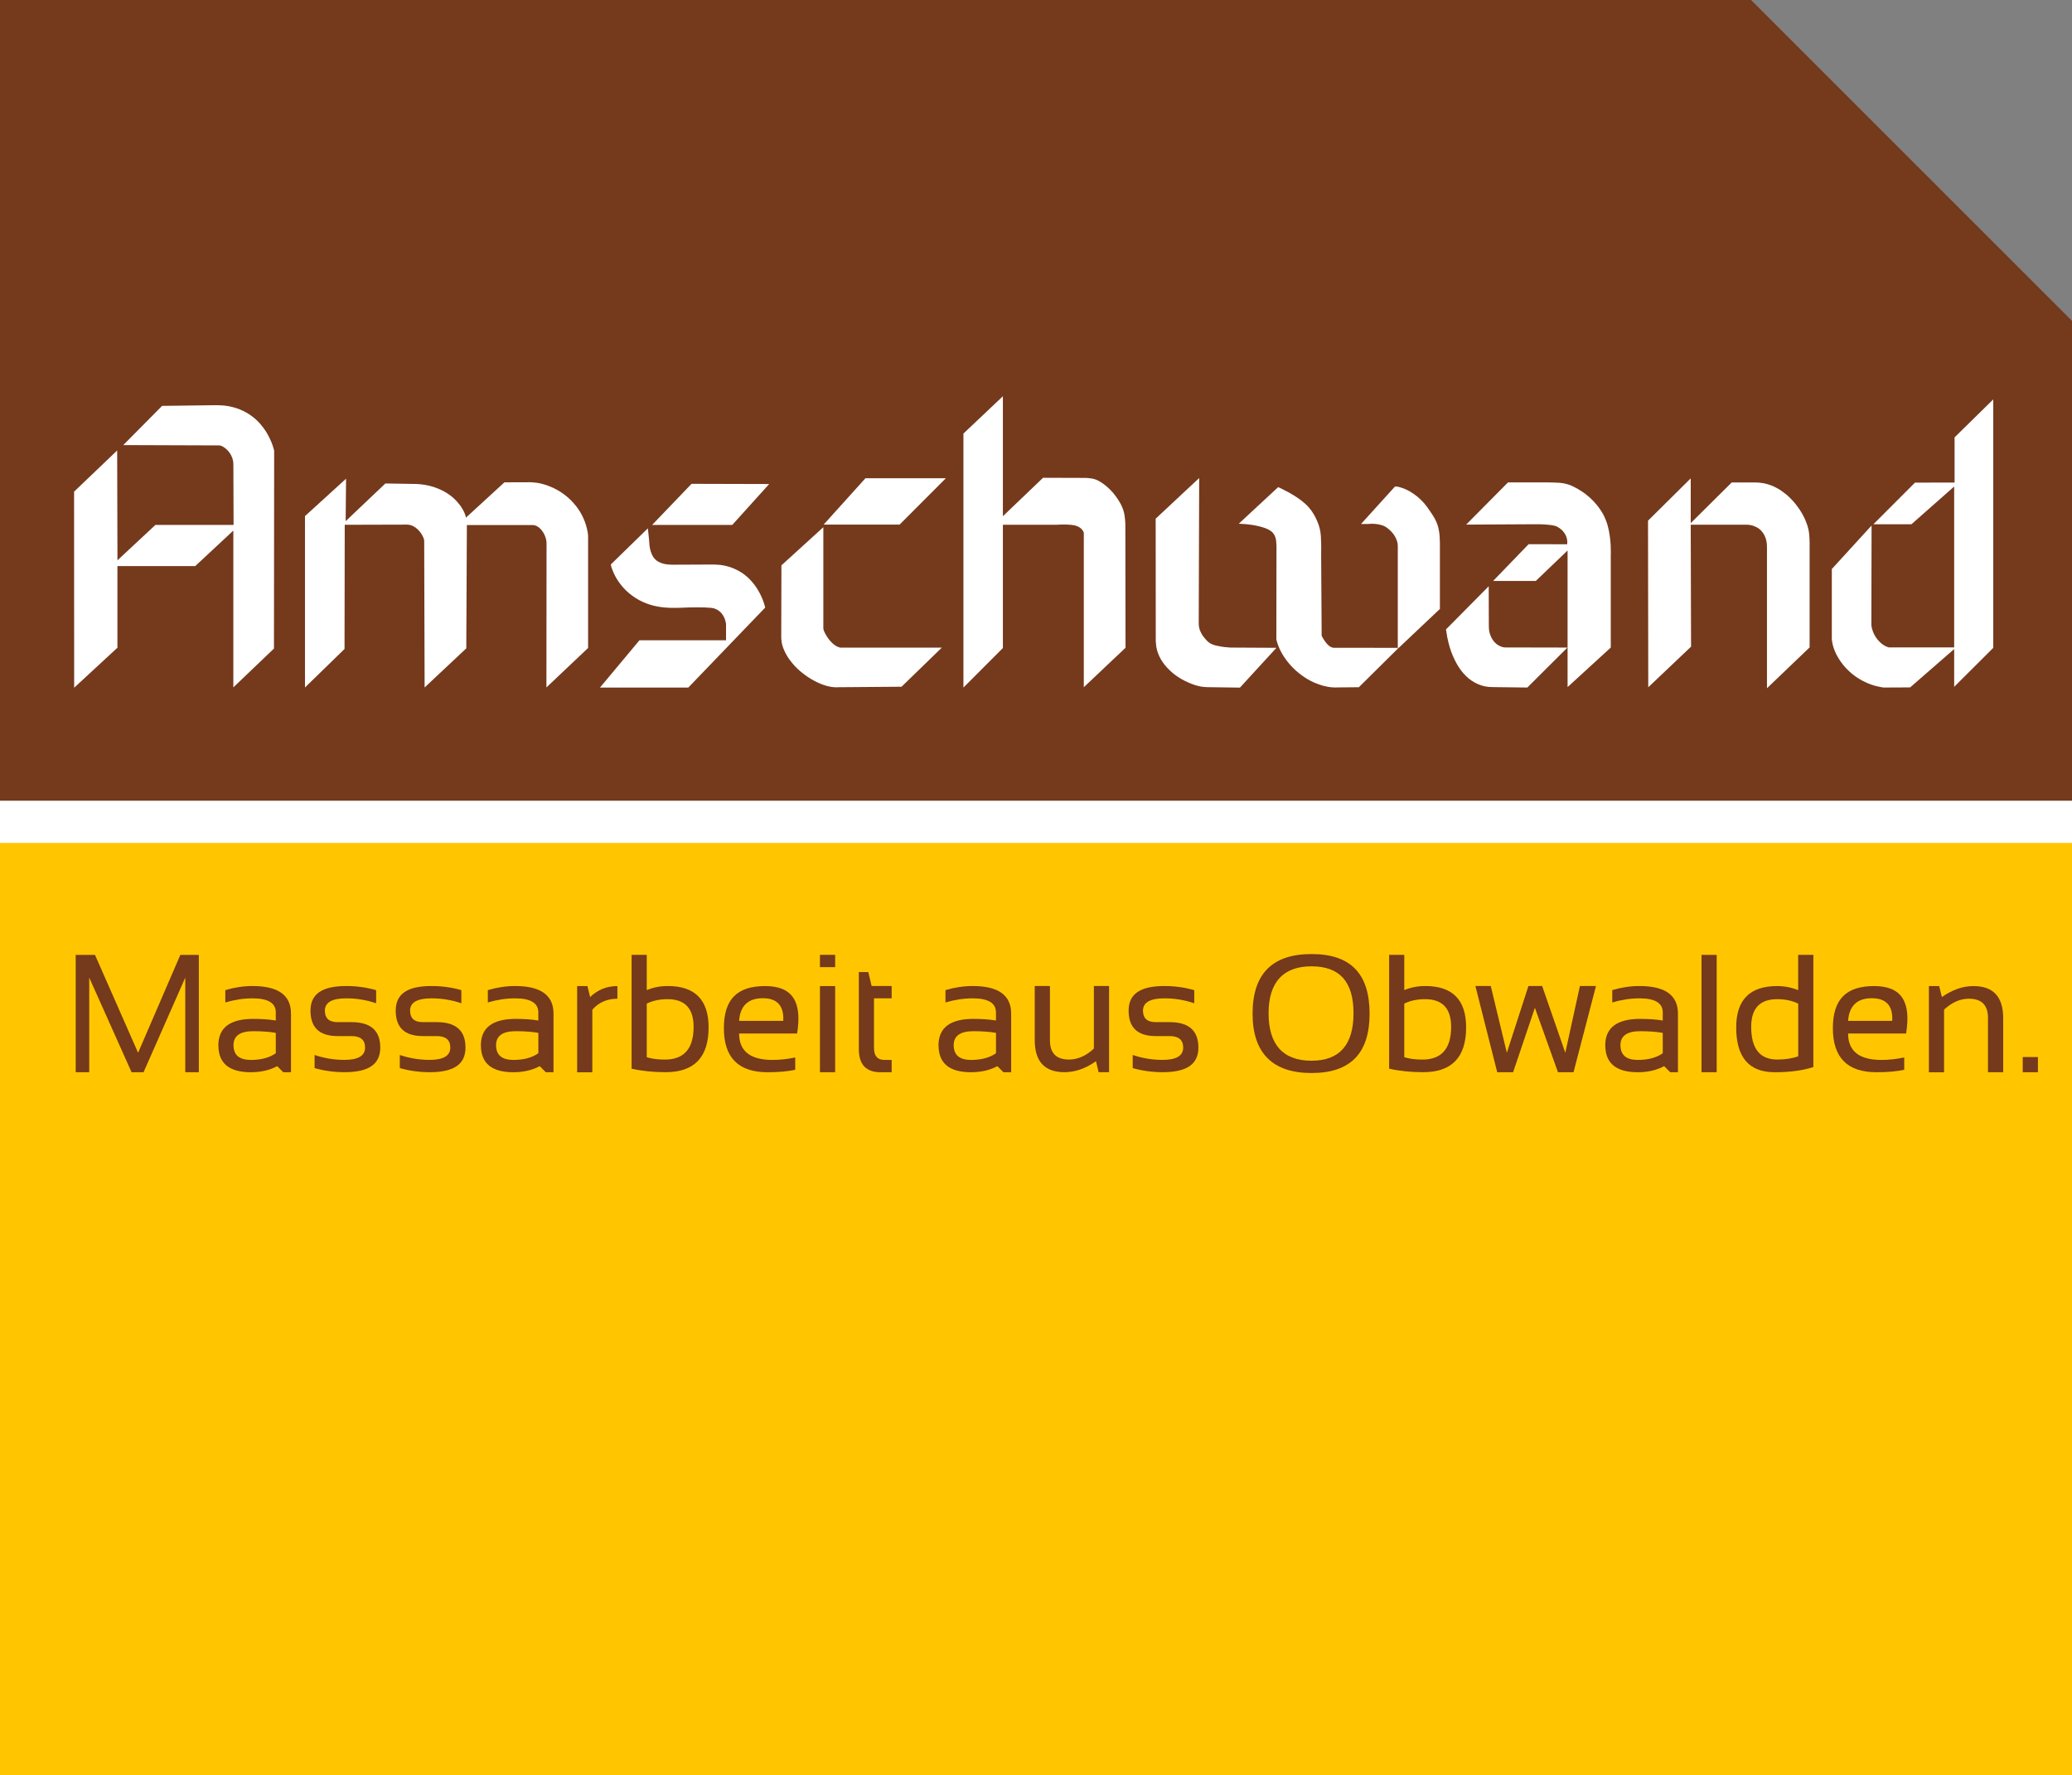
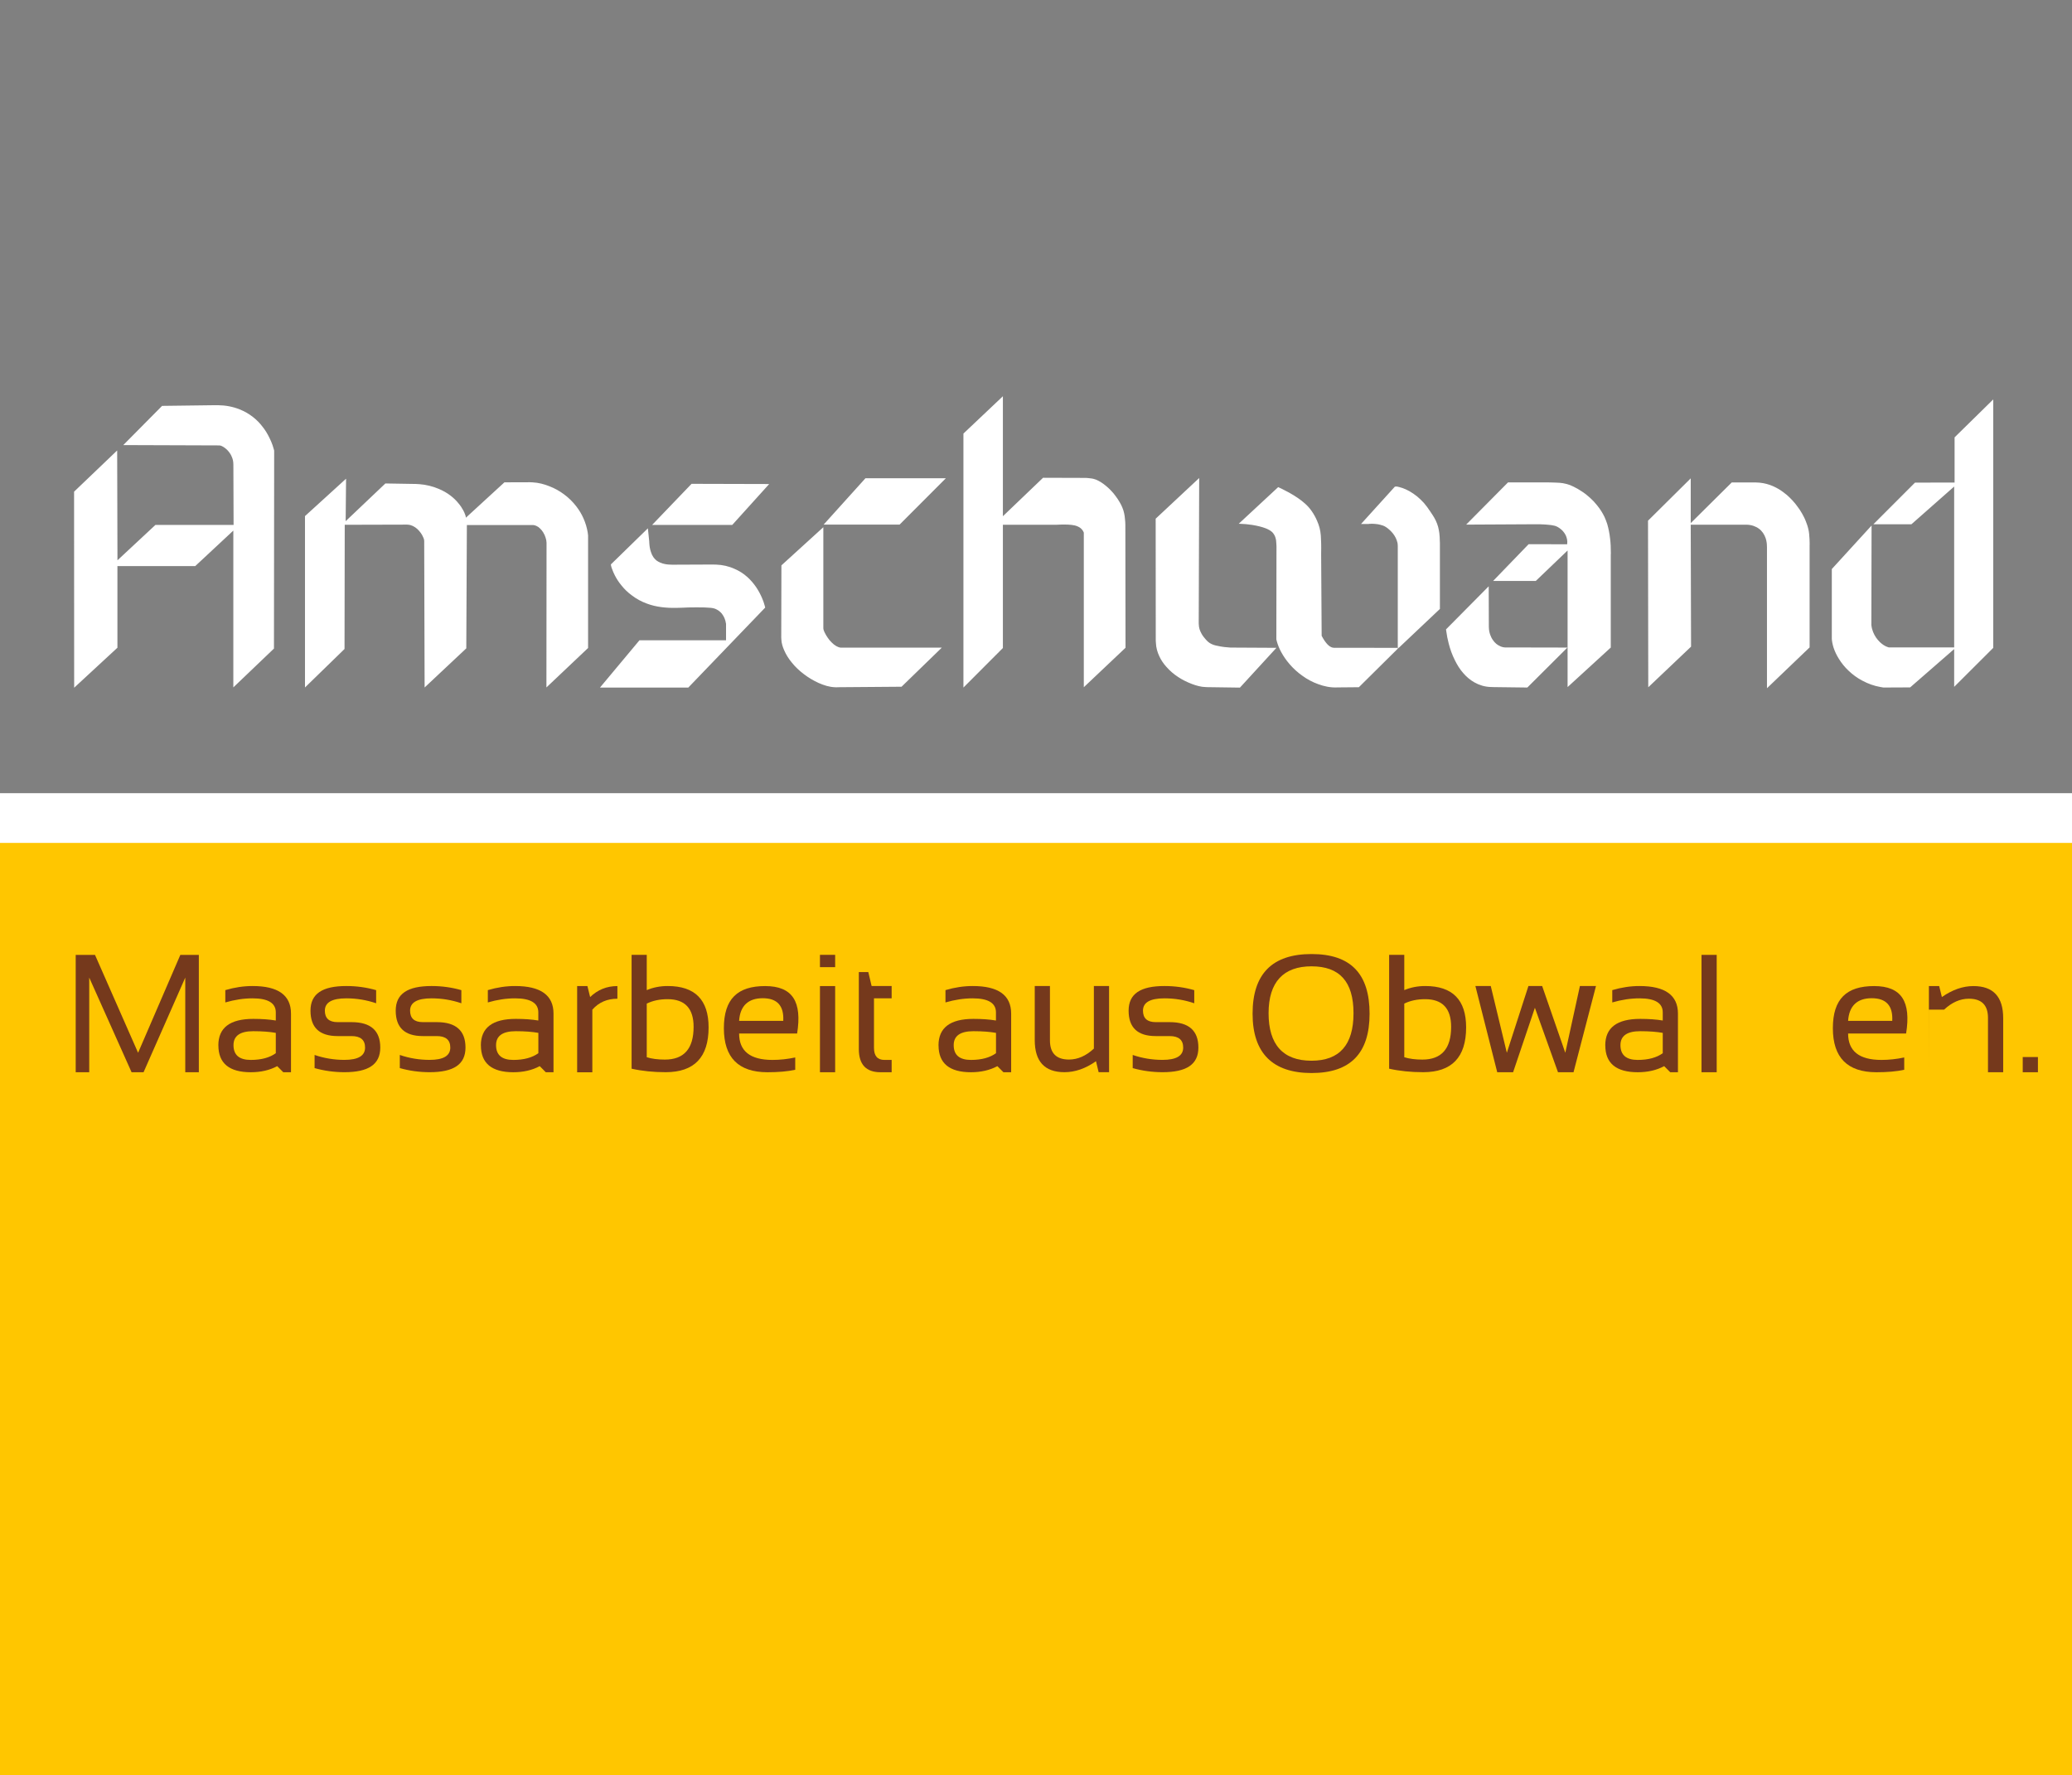
<svg xmlns="http://www.w3.org/2000/svg" id="Ebene_2" data-name="Ebene 2" viewBox="0 0 496.22 425.2">
  <rect x="0" y="0" width="496.22" height="425.2" fill="#808080" stroke="none" />
  <defs>
    <style>
      .cls-1 {
        fill: #ffc600;
      }

      .cls-1, .cls-2, .cls-3, .cls-4 {
        stroke-width: 0px;
      }

      .cls-2, .cls-3 {
        fill: #fff;
      }

      .cls-3 {
        fill-rule: evenodd;
      }

      .cls-4 {
        fill: #75391c;
      }
    </style>
  </defs>
  <g id="Ebene_1-2" data-name="Ebene 1">
    <g>
      <rect class="cls-2" x="0" y="189.99" width="496.22" height="17.02" />
-       <polygon class="cls-4" points="419.36 0 0 0 0 191.79 496.22 191.79 496.22 76.86 419.36 0" />
      <rect class="cls-1" x="0" y="201.9" width="496.22" height="223.3" />
      <polygon class="cls-4" points="18.13 256.83 18.13 228.72 22.75 228.72 33.07 252.17 43.19 228.72 47.62 228.72 47.62 256.83 44.37 256.83 44.37 234.16 34.38 256.83 31.51 256.83 21.37 234.16 21.37 256.83 18.13 256.83" />
      <path class="cls-4" d="M52.29,250.4c0-4.23,2.79-6.35,8.37-6.35,2.06,0,3.85.13,5.39.39v-1.95c0-2.24-1.86-3.36-5.56-3.36-2.12,0-4.3.33-6.53.98v-2.95c2.23-.66,4.4-.98,6.53-.98,6.13,0,9.2,2.2,9.2,6.61v14.04h-1.85l-1.45-1.46c-1.8.97-3.91,1.46-6.33,1.46-5.17,0-7.76-2.15-7.76-6.43M60.66,247c-3.16,0-4.74,1.11-4.74,3.34,0,2.36,1.38,3.54,4.13,3.54,2.52,0,4.52-.54,6-1.61v-4.87c-1.44-.26-3.24-.4-5.39-.4" />
      <path class="cls-4" d="M75.34,255.84v-3.15c2.29.79,4.68,1.18,7.15,1.18,3.29,0,4.94-.98,4.94-2.95,0-1.83-1.08-2.75-3.24-2.75h-3.34c-4.33,0-6.49-2.03-6.49-6.09s2.86-5.9,8.59-5.9c2.46,0,4.84.33,7.13.99v3.14c-2.29-.78-4.67-1.18-7.13-1.18-3.44,0-5.15.98-5.15,2.95,0,1.83,1.02,2.75,3.05,2.75h3.34c4.59,0,6.88,2.03,6.88,6.09s-2.86,5.9-8.57,5.9c-2.47,0-4.86-.33-7.15-.98" />
      <path class="cls-4" d="M95.75,255.84v-3.15c2.29.79,4.68,1.18,7.15,1.18,3.29,0,4.94-.98,4.94-2.95,0-1.83-1.08-2.75-3.24-2.75h-3.34c-4.33,0-6.49-2.03-6.49-6.09s2.86-5.9,8.59-5.9c2.46,0,4.84.33,7.13.99v3.14c-2.29-.78-4.67-1.18-7.13-1.18-3.44,0-5.15.98-5.15,2.95,0,1.83,1.02,2.75,3.05,2.75h3.34c4.59,0,6.88,2.03,6.88,6.09s-2.86,5.9-8.57,5.9c-2.47,0-4.86-.33-7.15-.98" />
      <path class="cls-4" d="M115.16,250.4c0-4.23,2.79-6.35,8.37-6.35,2.06,0,3.85.13,5.39.39v-1.95c0-2.24-1.86-3.36-5.56-3.36-2.12,0-4.3.33-6.53.98v-2.95c2.23-.66,4.4-.98,6.53-.98,6.13,0,9.2,2.2,9.2,6.61v14.04h-1.85l-1.45-1.46c-1.8.97-3.91,1.46-6.33,1.46-5.17,0-7.76-2.15-7.76-6.43M123.54,247c-3.16,0-4.74,1.11-4.74,3.34,0,2.36,1.38,3.54,4.13,3.54,2.52,0,4.52-.54,6-1.61v-4.87c-1.44-.26-3.24-.4-5.39-.4" />
      <path class="cls-4" d="M138.22,256.83v-20.64h2.46l.65,2.63c1.81-1.75,3.98-2.63,6.53-2.63v3.03c-2.46,0-4.46.87-6,2.62v15h-3.64Z" />
      <path class="cls-4" d="M151.25,228.71h3.64v8.45c1.56-.66,3.23-.98,5.02-.98,6.53,0,9.79,3.31,9.79,9.91,0,7.15-3.43,10.73-10.28,10.73-2.96,0-5.68-.28-8.16-.84v-27.27ZM154.88,253.23c1.19.38,2.64.57,4.35.57,4.59,0,6.88-2.62,6.88-7.84,0-4.42-2.08-6.63-6.23-6.63-1.89,0-3.55.35-4.99,1.06v12.84Z" />
      <path class="cls-4" d="M190.91,247.55h-13.9c0,4.22,2.66,6.33,7.98,6.33,1.82,0,3.64-.2,5.46-.59v2.95c-1.82.4-4.04.59-6.65.59-6.96,0-10.44-3.52-10.44-10.55s3.29-10.09,9.89-10.09,8.87,3.79,7.65,11.37M177.01,244.52h10.57c.19-3.62-1.45-5.42-4.91-5.42s-5.43,1.81-5.66,5.42" />
      <path class="cls-4" d="M200.01,231.66h-3.64v-2.95h3.64v2.95ZM200.01,256.83h-3.64v-20.64h3.64v20.64Z" />
      <path class="cls-4" d="M205.67,232.84h2.28l.79,3.34h4.8v2.95h-4.23v11.86c0,1.93.83,2.89,2.5,2.89h1.73v2.95h-2.67c-3.46,0-5.19-1.86-5.19-5.56v-18.42Z" />
      <path class="cls-4" d="M224.76,250.4c0-4.23,2.79-6.35,8.37-6.35,2.06,0,3.85.13,5.39.39v-1.95c0-2.24-1.86-3.36-5.56-3.36-2.13,0-4.3.33-6.53.98v-2.95c2.23-.66,4.4-.98,6.53-.98,6.13,0,9.2,2.2,9.2,6.61v14.04h-1.85l-1.45-1.46c-1.8.97-3.91,1.46-6.33,1.46-5.17,0-7.76-2.15-7.76-6.43M233.14,247c-3.16,0-4.74,1.11-4.74,3.34,0,2.36,1.38,3.54,4.13,3.54,2.52,0,4.52-.54,6-1.61v-4.87c-1.44-.26-3.24-.4-5.39-.4" />
      <path class="cls-4" d="M265.61,236.18v20.64h-2.5l-.63-2.63c-2.5,1.76-5.02,2.63-7.55,2.63-4.74,0-7.12-2.56-7.12-7.68v-12.96h3.64v13.01c0,3.07,1.52,4.6,4.56,4.6,2.09,0,4.07-.87,5.96-2.62v-15h3.64Z" />
      <path class="cls-4" d="M271.27,255.84v-3.15c2.29.79,4.68,1.18,7.16,1.18,3.29,0,4.93-.98,4.93-2.95,0-1.83-1.08-2.75-3.24-2.75h-3.34c-4.33,0-6.49-2.03-6.49-6.09s2.86-5.9,8.59-5.9c2.46,0,4.84.33,7.13.99v3.14c-2.29-.78-4.67-1.18-7.13-1.18-3.44,0-5.15.98-5.15,2.95,0,1.83,1.02,2.75,3.05,2.75h3.34c4.59,0,6.88,2.03,6.88,6.09s-2.86,5.9-8.57,5.9c-2.48,0-4.86-.33-7.16-.98" />
      <path class="cls-4" d="M299.98,242.81c0-9.53,4.7-14.29,14.12-14.29s13.9,4.76,13.9,14.29-4.63,14.21-13.9,14.21-14.12-4.74-14.12-14.21M314.09,254.07c6.71,0,10.06-3.79,10.06-11.38s-3.36-11.23-10.06-11.23-10.28,3.74-10.28,11.23,3.43,11.38,10.28,11.38" />
      <path class="cls-4" d="M332.67,228.71h3.64v8.45c1.56-.66,3.23-.98,5.02-.98,6.53,0,9.79,3.31,9.79,9.91,0,7.15-3.43,10.73-10.28,10.73-2.96,0-5.68-.28-8.16-.84v-27.27ZM336.3,253.23c1.19.38,2.64.57,4.35.57,4.59,0,6.88-2.62,6.88-7.84,0-4.42-2.08-6.63-6.23-6.63-1.89,0-3.55.35-4.99,1.06v12.84Z" />
      <polygon class="cls-4" points="353.34 236.18 357.02 236.18 360.87 252.17 366.04 236.18 369.33 236.18 374.87 252.17 378.37 236.18 382.22 236.18 376.84 256.83 373.12 256.83 367.59 241.39 362.37 256.83 358.57 256.83 353.34 236.18" />
      <path class="cls-4" d="M384.44,250.4c0-4.23,2.79-6.35,8.38-6.35,2.06,0,3.85.13,5.39.39v-1.95c0-2.24-1.86-3.36-5.56-3.36-2.13,0-4.3.33-6.53.98v-2.95c2.23-.66,4.4-.98,6.53-.98,6.13,0,9.2,2.2,9.2,6.61v14.04h-1.85l-1.45-1.46c-1.8.97-3.91,1.46-6.33,1.46-5.17,0-7.77-2.15-7.77-6.43M392.82,247c-3.16,0-4.74,1.11-4.74,3.34,0,2.36,1.38,3.54,4.13,3.54,2.52,0,4.52-.54,6-1.61v-4.87c-1.44-.26-3.24-.4-5.39-.4" />
      <rect class="cls-4" x="407.49" y="228.72" width="3.64" height="28.11" />
-       <path class="cls-4" d="M434.28,255.59c-2.5.82-5.59,1.24-9.26,1.24-6.15,0-9.22-3.58-9.22-10.73,0-6.61,3.26-9.91,9.79-9.91,1.78,0,3.47.33,5.05.98v-8.46h3.64v26.88ZM430.65,240.39c-1.47-.71-3.15-1.06-5.03-1.06-4.15,0-6.23,2.2-6.23,6.62,0,5.23,2.08,7.84,6.23,7.84,1.89,0,3.57-.25,5.03-.77v-12.64Z" />
      <path class="cls-4" d="M456.5,247.55h-13.9c0,4.22,2.66,6.33,7.98,6.33,1.82,0,3.64-.2,5.46-.59v2.95c-1.82.4-4.04.59-6.65.59-6.96,0-10.44-3.52-10.44-10.55s3.29-10.09,9.89-10.09,8.87,3.79,7.65,11.37M442.6,244.52h10.57c.19-3.62-1.45-5.42-4.91-5.42s-5.42,1.81-5.66,5.42" />
-       <path class="cls-4" d="M461.95,256.83v-20.64h2.46l.65,2.63c2.5-1.75,5.02-2.63,7.55-2.63,4.75,0,7.13,2.56,7.13,7.69v12.95h-3.64v-13.01c0-3.07-1.52-4.6-4.58-4.6-2.09,0-4.06.87-5.94,2.62v15h-3.64Z" />
+       <path class="cls-4" d="M461.95,256.83v-20.64h2.46l.65,2.63c2.5-1.75,5.02-2.63,7.55-2.63,4.75,0,7.13,2.56,7.13,7.69v12.95h-3.64v-13.01c0-3.07-1.52-4.6-4.58-4.6-2.09,0-4.06.87-5.94,2.62h-3.64Z" />
      <rect class="cls-4" x="484.42" y="253.19" width="3.64" height="3.64" />
      <path class="cls-3" d="M82.78,124.83l.1-10.17-9.84,8.96v41.05l9.47-9.22.05-29.75,14.95-.04c.07,0,.14,0,.22.02.4.02.78.14,1.15.31.38.18.72.42,1.03.69.33.3.63.65.88,1,.22.31.41.64.56,1.01.11.24.22.48.22.74.02.03.02.06.02.09l.1,35.15,9.98-9.37.14-29.54h15.89c.27.03.55.1.8.23.31.14.61.35.84.6.31.29.57.62.78.98.22.37.4.75.53,1.17.14.41.23.85.24,1.26v.18l-.03,34.48,9.98-9.45v-26.93c-.01-.21-.06-.43-.08-.67-.19-1.19-.54-2.37-1.04-3.48-.45-1.02-1.03-1.97-1.71-2.85-.84-1.08-1.81-2.05-2.9-2.85-1.07-.8-2.25-1.47-3.51-1.95-1.28-.52-2.65-.87-4-.94-.19-.01-.4-.02-.59-.03l-6.21.02-9.24,8.48s0-.02,0-.04v-.07s0-.1-.02-.15c-.03-.16-.07-.31-.14-.47-.11-.34-.27-.69-.44-1.01-.33-.62-.72-1.2-1.17-1.72-.55-.7-1.21-1.31-1.91-1.85-.85-.65-1.79-1.18-2.8-1.6-1.47-.63-3.06-1.01-4.64-1.13-.3-.02-.59-.03-.88-.05l-7.27-.12-9.5,9.02ZM28.13,135.59h18.63s9.12-8.5,9.12-8.5v37.56l9.73-9.3.05-47.41c-.02-.07-.04-.15-.06-.23-.1-.36-.21-.71-.32-1.07-.22-.61-.47-1.22-.77-1.8-.46-.95-1.01-1.86-1.68-2.68-.65-.86-1.42-1.63-2.28-2.3-.96-.75-2.03-1.36-3.18-1.81-1.61-.65-3.37-.97-5.12-.99-.32-.01-.63,0-.95,0l-12.48.16-9.3,9.39,22.96.08h.09c.07,0,.16.02.23.04.13.03.26.1.4.16.26.11.48.28.7.44.34.25.65.55.91.89.29.37.54.78.71,1.23.24.52.35,1.06.36,1.63.01.09.01.18.01.27l.05,14.39h-18.72l-9.09,8.47-.07-26.31-10.32,9.87.02,46.96,10.36-9.58v-19.55ZM164.84,164.69l18.41-19.15v-.04s0-.05-.02-.08c-.04-.15-.07-.3-.12-.45-.16-.58-.35-1.14-.6-1.7-.39-.92-.86-1.79-1.42-2.63-.6-.88-1.31-1.7-2.09-2.41-.9-.81-1.93-1.48-3.06-1.96-1.39-.64-2.9-.98-4.42-1.03-.32-.01-.62-.01-.93-.02l-9.35.04h-.29c-.57-.01-1.16-.04-1.72-.16-.36-.07-.74-.17-1.09-.33-.33-.14-.65-.32-.94-.53-.29-.24-.54-.53-.75-.83-.24-.35-.42-.76-.55-1.17-.25-.7-.36-1.45-.4-2.19-.01-.14-.02-.28-.02-.42l-.32-3.08-8.86,8.64s0,.06.01.09v.03l.04.22c.04.22.11.44.19.64.2.58.44,1.13.71,1.66.44.85.96,1.65,1.57,2.38.72.91,1.56,1.73,2.51,2.41,1.08.83,2.31,1.49,3.6,1.96,2.23.84,4.67,1.07,7.06,1.02.97-.01,1.94-.06,2.9-.1.64-.01,1.29-.02,1.94-.02s1.28,0,1.93.02c.47.02.94.04,1.42.09.22.02.45.04.69.11.06,0,.13.02.19.05.02,0,.05,0,.07.02.05.02.1.04.14.05.24.1.48.22.7.36.19.13.39.28.56.44.23.21.42.44.57.7.18.26.33.55.45.86.14.34.24.71.29,1.08.01.06.03.12.04.18v3.93h-20.74l-9.45,11.32h21.17ZM230.73,164.69l9.45-9.47v-29.52h12.69c.38-.02.75-.04,1.13-.05.31-.01.64-.01.95-.01.57,0,1.14.02,1.7.09.47.05.94.15,1.37.33.3.12.6.29.84.5.26.23.48.52.62.84.02.06.06.13.08.18v37.03l9.99-9.45-.04-29.03v-.3c0-.53-.03-1.05-.1-1.59-.03-.41-.09-.83-.18-1.25-.1-.47-.23-.93-.42-1.37-.17-.44-.39-.87-.63-1.28-.32-.57-.68-1.1-1.08-1.62-.28-.4-.61-.77-.95-1.13-.26-.29-.54-.56-.85-.84-.35-.31-.72-.61-1.1-.89-.36-.26-.73-.49-1.13-.7-.39-.21-.79-.38-1.22-.47-.25-.06-.48-.1-.74-.12-.17-.02-.34-.05-.51-.06-.17-.03-.33-.03-.5-.04h-.5l-9.8-.03-9.62,9.21v-28.74l-9.45,8.94v60.83ZM468,155.46v9.06l9.36-9.34v-59.51s-9.26,9.09-9.26,9.09v10.82l-9.48.02-9.96,9.97h9.11l10.23-9.03v38.53h-15.64c-.06,0-.12-.02-.19-.05-.37-.11-.72-.29-1.04-.49-.33-.21-.62-.46-.9-.71-.34-.33-.66-.71-.94-1.11-.27-.4-.5-.83-.69-1.29-.19-.49-.34-.99-.4-1.5-.01-.07-.01-.14-.03-.21l.05-23.83-9.52,10.42v16.32c0,.13,0,.25,0,.39.02.33.06.63.12.95.08.39.17.77.29,1.15.31.94.74,1.84,1.27,2.68.64,1.04,1.42,2.01,2.33,2.86.97.94,2.08,1.74,3.27,2.37,1.36.74,2.85,1.28,4.38,1.54.23.05.47.08.71.12l6.39-.03,10.54-9.18ZM427.83,118.47c-.06-.04-.12-.11-.2-.15-.37-.3-.74-.58-1.14-.85-.35-.24-.74-.46-1.12-.66-.47-.25-.96-.47-1.48-.65-.52-.18-1.04-.32-1.57-.42-.6-.1-1.2-.18-1.81-.18h-5.78l-9.82,9.74v-10.72l-10.23,10.14.06,39.9,10.25-9.73-.08-29.21h13.45c.55.02,1.11.11,1.63.3.44.15.89.38,1.26.66.37.27.69.61.96.99.27.39.49.84.65,1.3.2.62.3,1.25.3,1.89.01.09.01.2.01.3v33.73s10.21-9.78,10.21-9.78v-23.95c.01-.1,0-.22,0-.31,0-.22.01-.43.01-.64,0-.35-.01-.72-.03-1.07-.02-.41-.04-.8-.09-1.21-.05-.45-.11-.9-.23-1.32-.07-.33-.18-.64-.29-.97-.08-.25-.18-.49-.28-.75-.11-.3-.25-.6-.4-.91-.13-.28-.29-.57-.45-.86-.19-.34-.39-.67-.61-1-.19-.29-.39-.56-.6-.83-.15-.21-.32-.43-.48-.63-.2-.24-.41-.5-.63-.73-.22-.24-.44-.46-.65-.67-.24-.23-.47-.45-.71-.66-.04-.02-.07-.04-.11-.08M200.45,164.61l15.46-.12,9.64-9.36h-24.18c-.37-.03-.73-.17-1.07-.36-.41-.23-.77-.52-1.08-.84-.39-.37-.72-.77-1.02-1.22-.28-.4-.51-.82-.73-1.26-.14-.31-.28-.64-.29-.98,0-.05,0-.09,0-.12v-24.07l-10.04,9.14-.04,17.28c0,.17.02.32.03.49.04.87.3,1.73.65,2.52.45,1.06,1.07,2.04,1.8,2.93.85,1.07,1.86,2.03,2.95,2.84,1.09.84,2.27,1.54,3.53,2.11,1.22.55,2.53.96,3.85,1.02.19,0,.35,0,.53.02M319.41,155.16s-.06-.02-.1-.02c-.09,0-.22-.02-.3-.05-.08-.04-.16-.06-.25-.11-.17-.07-.34-.19-.49-.31-.22-.17-.41-.37-.59-.59-.2-.23-.38-.49-.55-.74-.19-.3-.38-.6-.54-.92-.03-.05-.04-.09-.07-.13l-.12-19.3v-.49c.02-.81.02-1.62,0-2.44-.01-.6-.04-1.19-.08-1.79-.05-.61-.14-1.23-.3-1.83-.15-.58-.36-1.15-.6-1.7-.34-.8-.77-1.58-1.28-2.31-.47-.68-1.01-1.29-1.63-1.83-.52-.47-1.07-.89-1.65-1.29-.69-.47-1.4-.91-2.14-1.32-.56-.3-1.15-.6-1.73-.9-.29-.15-.58-.29-.88-.41h0l-9.46,8.78h.25c.49.01,1,.04,1.5.09.49.05.97.11,1.46.18.58.09,1.17.21,1.75.35.54.13,1.04.29,1.55.48.31.13.63.28.93.46.1.06.21.13.29.2.04.04.1.07.13.11.04.02.08.05.11.07.18.18.34.37.47.58.12.19.21.38.3.6.09.27.17.54.21.82.04.31.07.65.08.96.03.39.03.76.02,1.14v.19l-.03,21.46c.03.15.09.32.12.49.24.87.59,1.71,1.02,2.51.56,1.05,1.25,2.02,2.01,2.91.92,1.07,1.95,2.01,3.09,2.81,1.15.84,2.42,1.52,3.77,2,1.42.53,2.95.85,4.47.79.21,0,.44,0,.66-.01l4.62-.04,9.52-9.43-15.54-.02ZM375.39,164.6l10.37-9.49v-22.18c.02-.12.02-.24.02-.36,0-.63-.02-1.26-.04-1.91-.03-.55-.07-1.1-.14-1.65-.08-.62-.15-1.24-.29-1.87-.11-.54-.24-1.1-.4-1.64-.19-.56-.4-1.13-.65-1.68-.48-1-1.09-1.95-1.79-2.8-.49-.63-1.05-1.22-1.65-1.76-.65-.6-1.35-1.15-2.1-1.62-.6-.41-1.25-.77-1.89-1.08-.5-.25-1.02-.47-1.56-.61-.31-.08-.64-.16-.95-.21-.24-.03-.49-.07-.73-.09-.31-.03-.6-.04-.92-.05-.3-.01-.6-.03-.9-.03s-.63,0-.94-.02h-9.68l-10.02,10.11,17-.09c.08,0,.15.01.22.01.4,0,.78,0,1.17.03.32,0,.64.04.96.06.33.02.66.05,1.01.1.25.04.5.09.77.15.16.03.3.08.44.15.05.02.09.04.15.05.01.02.03.03.05.04.05.02.1.04.17.08.27.16.54.33.77.54.23.18.42.38.6.61.21.26.41.55.55.86.13.3.24.6.3.94.06.34.09.69.04,1.04,0,.04,0,.09-.01.14l-9.23-.02-8.5,8.8h10.22l7.61-7.29v32.72ZM197.25,125.65h18.2l11.08-11.1h-19.26l-10.01,11.1ZM375.39,155.11l-14.75-.03c-.06,0-.14,0-.2,0-.21-.02-.4-.03-.59-.09-.17-.05-.32-.09-.49-.17-.36-.15-.71-.35-1.01-.6-.32-.27-.6-.58-.83-.93-.29-.41-.5-.86-.66-1.32-.18-.54-.28-1.11-.29-1.68-.01-.08-.01-.18-.01-.26l-.03-9.6-10.22,10.32v.04c.01.12.02.23.05.35.13,1,.32,1.98.58,2.97.35,1.38.83,2.72,1.47,4,.56,1.14,1.22,2.22,2.07,3.17.74.85,1.62,1.6,2.61,2.16,1.16.66,2.48,1.06,3.81,1.11.31.03.61.03.9.03l7.98.1,9.62-9.59ZM296.96,164.69l8.73-9.52-11.02-.06c-.08-.02-.15-.02-.22-.02-.39-.02-.75-.06-1.15-.1-.34-.05-.69-.08-1.02-.15-.38-.06-.76-.14-1.13-.23-.34-.09-.67-.18-.96-.33-.33-.14-.63-.34-.88-.56-.22-.19-.41-.41-.6-.62-.16-.2-.32-.39-.48-.58-.21-.27-.39-.56-.54-.85-.17-.32-.32-.66-.42-.99-.1-.38-.18-.79-.18-1.19-.01-.06-.01-.12-.01-.19l.11-34.8-10.42,9.74.02,29.21c.01.2.01.41.04.6.05,1.08.34,2.17.82,3.16.43.93,1,1.76,1.68,2.51.84.96,1.82,1.8,2.88,2.48,1.02.67,2.12,1.21,3.27,1.64,1.05.4,2.14.7,3.24.73.13.01.28.01.41.02l7.82.11ZM175.37,125.73l8.84-9.79-18.59-.05-9.44,9.84h19.18ZM334.77,155.38l10.07-9.52v-15.85c0-.13,0-.27-.02-.4,0-.65-.05-1.29-.12-1.93-.06-.49-.17-.97-.28-1.46-.15-.51-.31-1-.55-1.48-.22-.46-.46-.9-.74-1.32-.21-.34-.44-.68-.67-1.01-.09-.15-.2-.28-.3-.42-.05-.08-.09-.17-.16-.24-.08-.12-.17-.24-.25-.35-.46-.64-.98-1.23-1.56-1.77-.53-.52-1.11-.99-1.73-1.4-.57-.4-1.2-.75-1.82-1.03-.49-.22-1-.4-1.53-.53-.32-.1-.65-.17-.97-.11-.04,0-.07.01-.09.01l-8.1,8.94h1.82s.01-.01.01-.01c.04-.02.08-.02.12-.02.22,0,.41-.01.61-.02.31,0,.63.01.95.05.37.03.75.09,1.1.19.45.1.9.26,1.29.51.28.17.54.36.77.58.22.19.44.38.63.6.27.29.51.59.71.92.22.34.4.71.53,1.08.16.4.25.84.25,1.26.01.06.01.13.01.19v24.55Z" />
    </g>
  </g>
</svg>